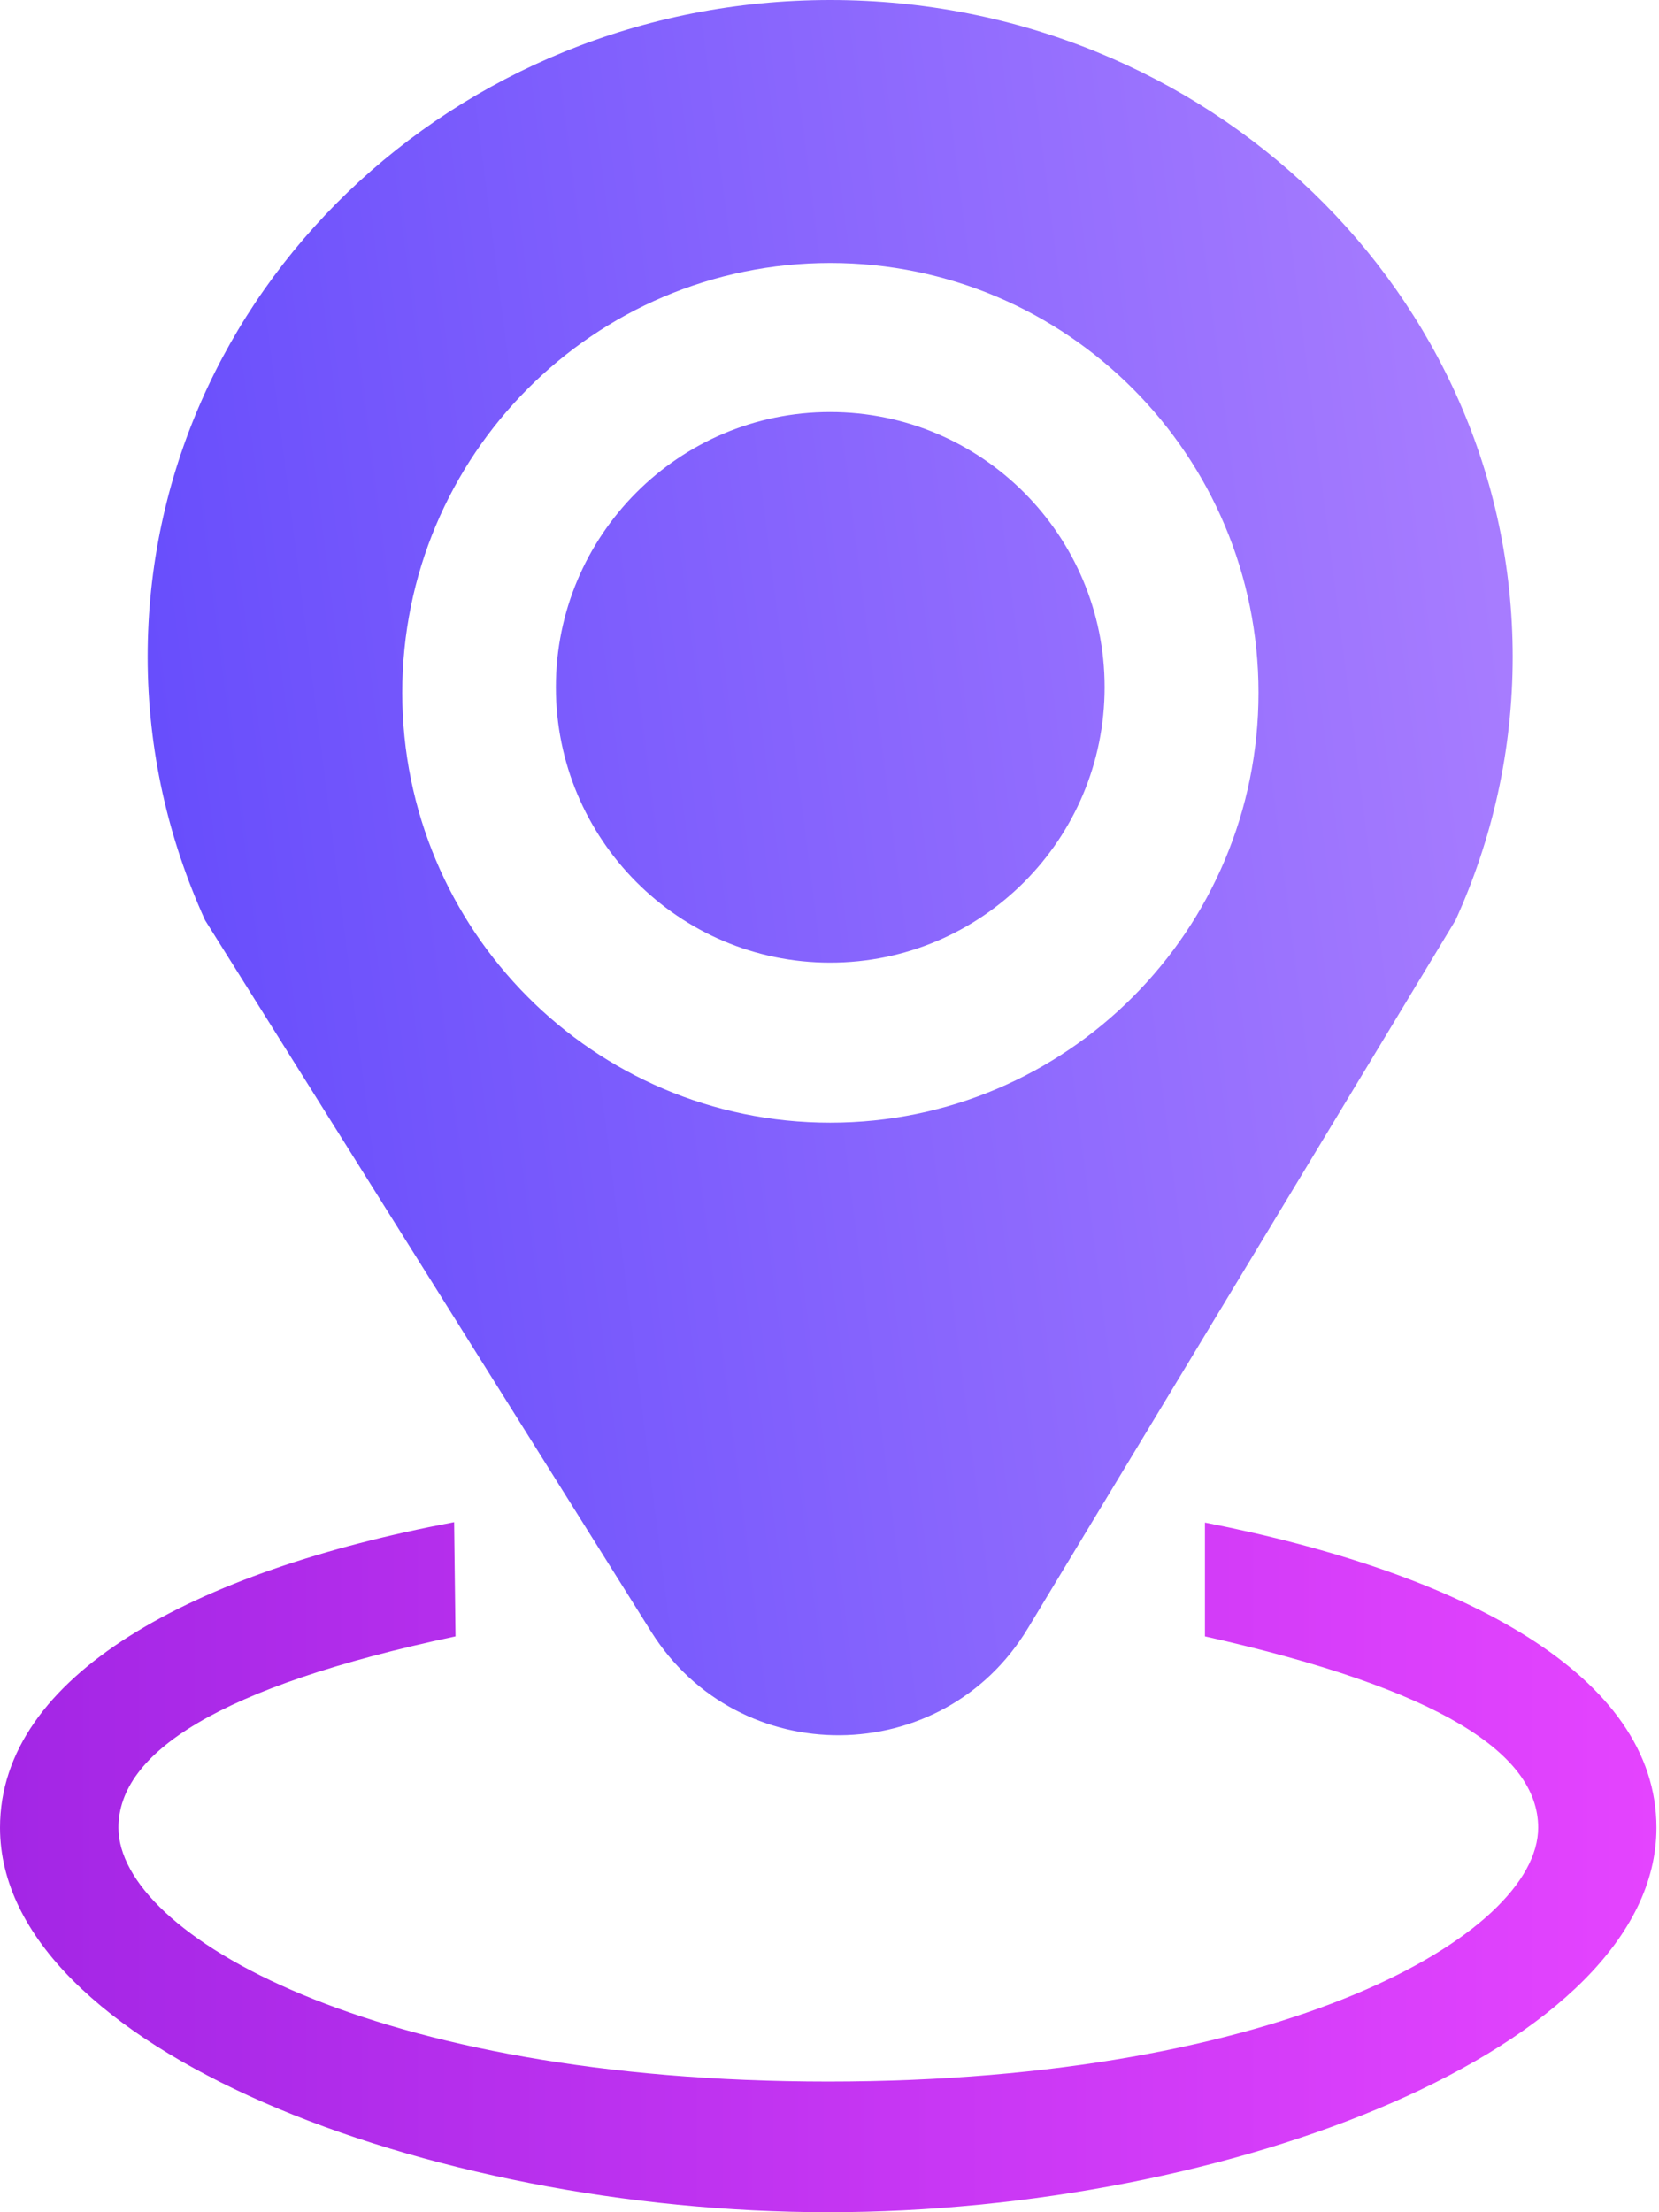
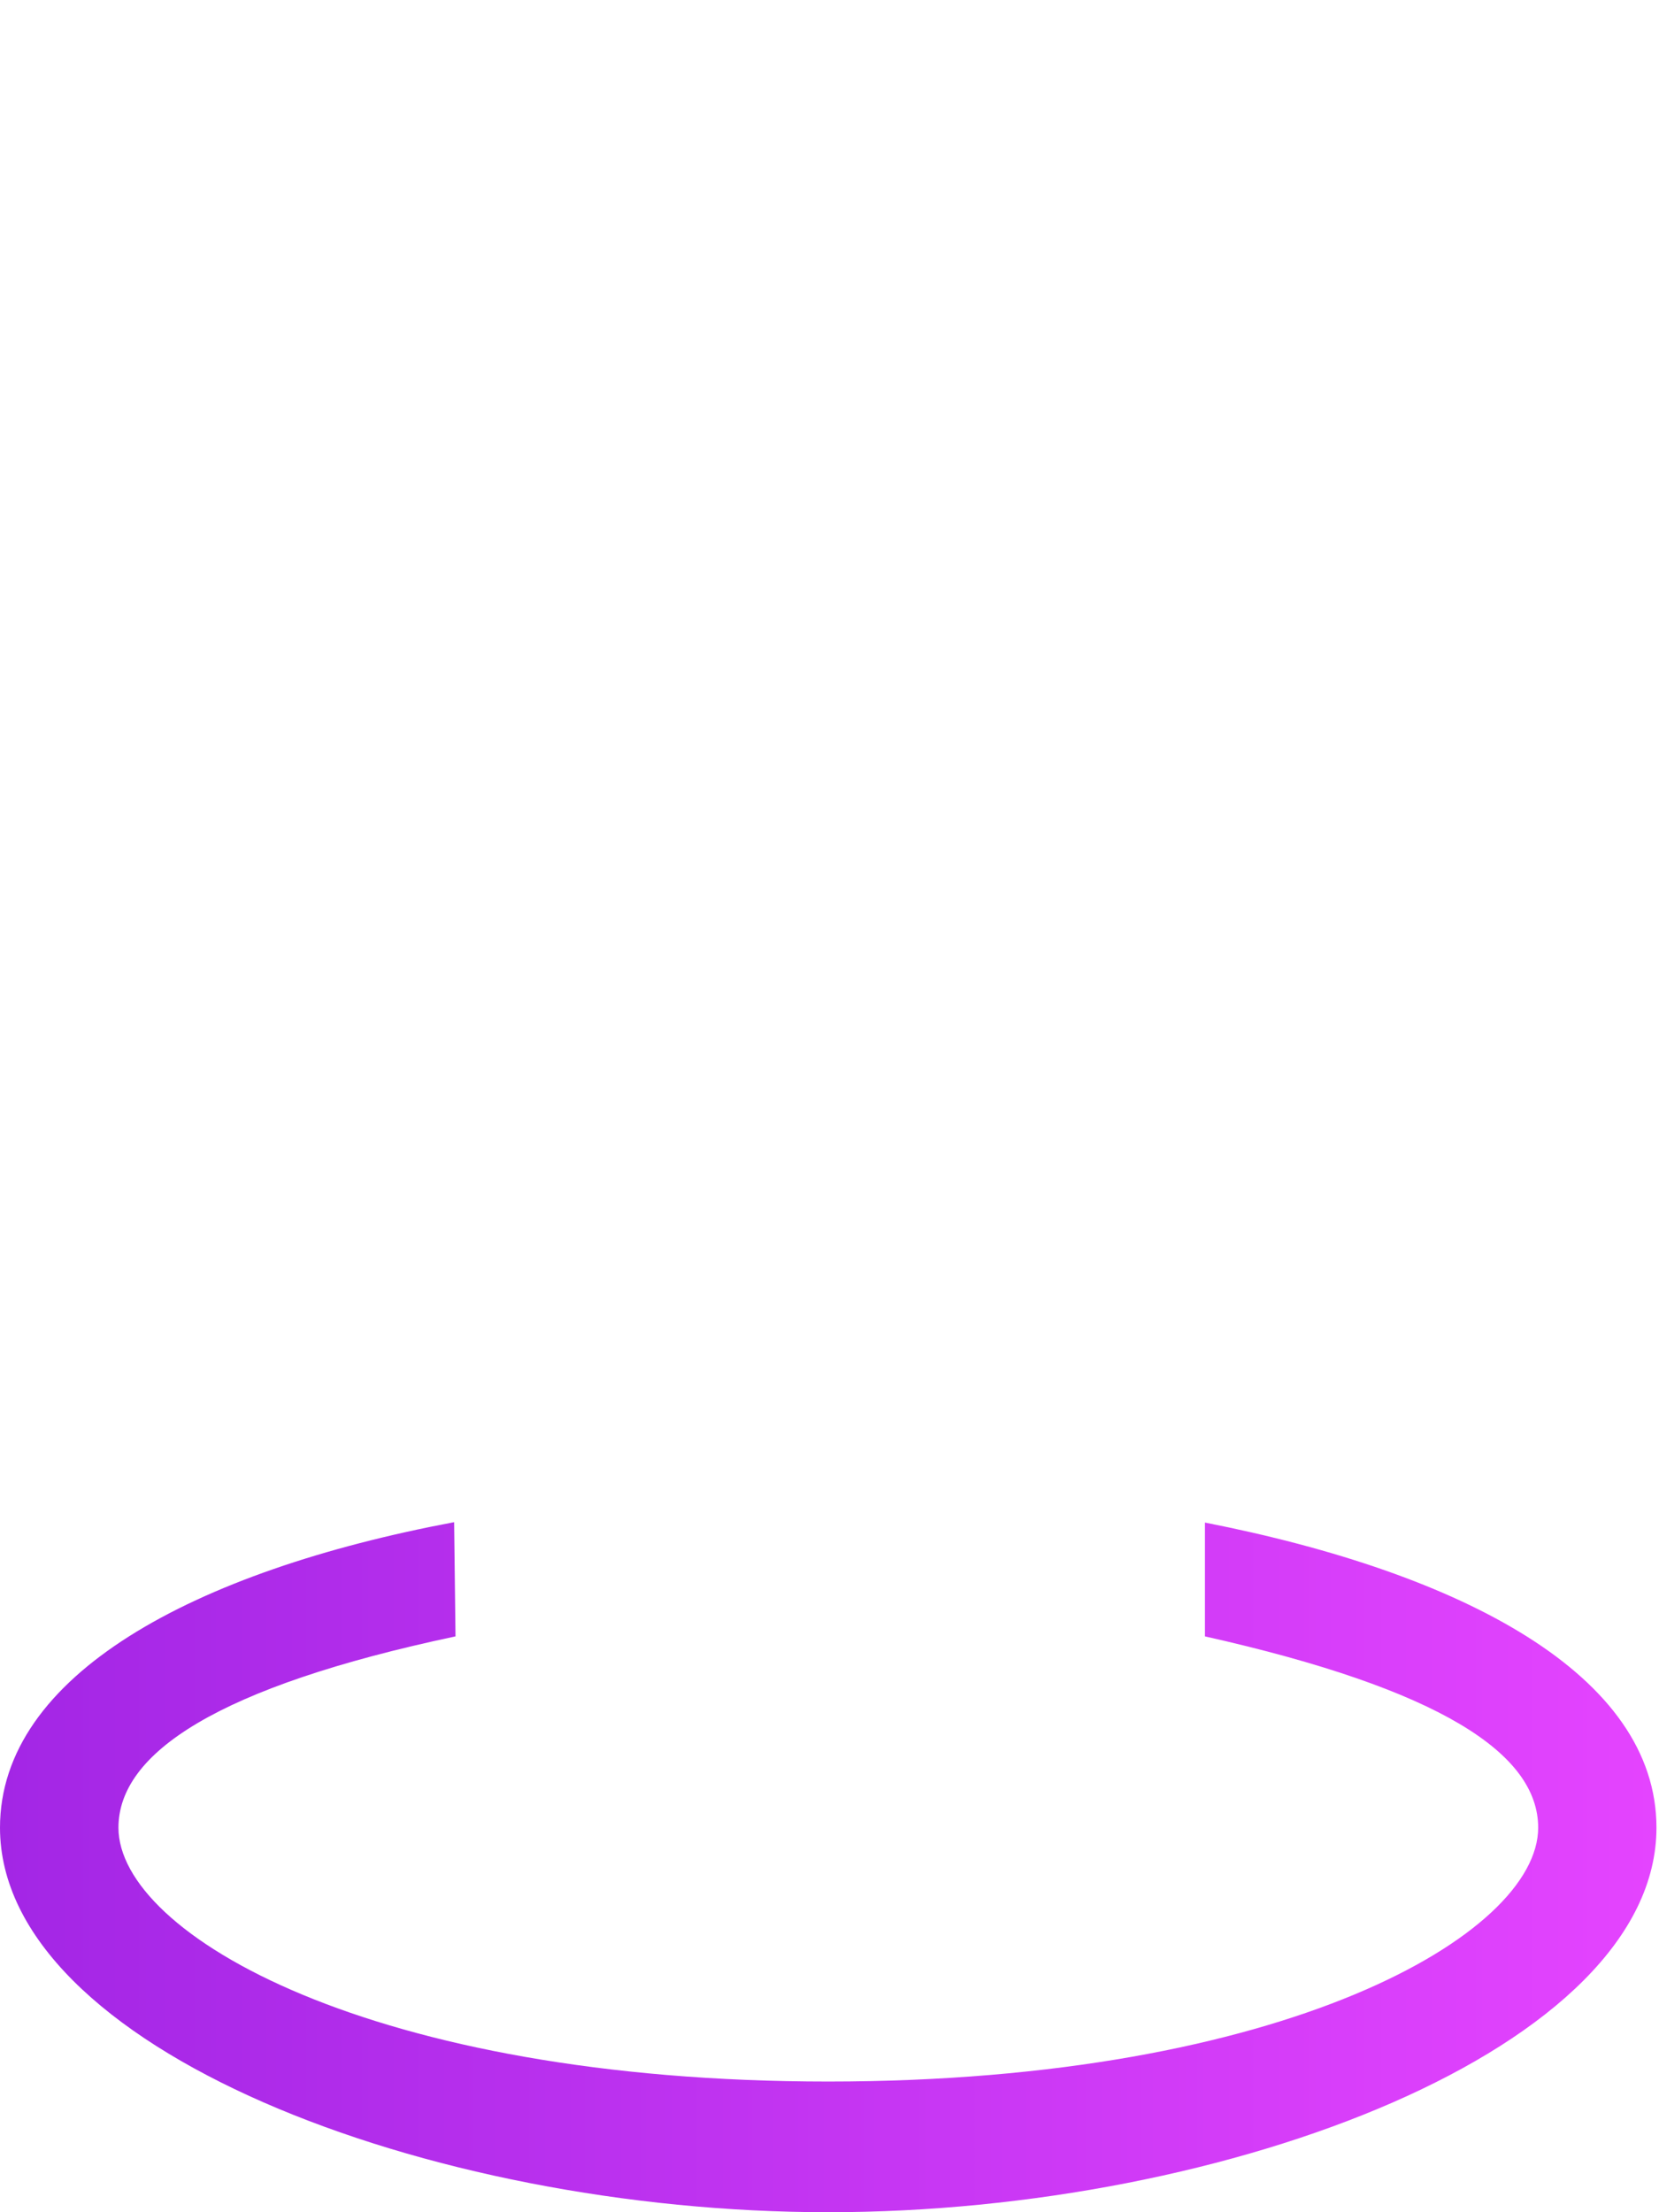
<svg xmlns="http://www.w3.org/2000/svg" width="30" height="40" viewBox="0 0 30 40" fill="none">
-   <path fill-rule="evenodd" clip-rule="evenodd" d="M15.014 0C8.197 0 2.67 5.317 2.67 11.876C2.67 13.569 3.046 15.18 3.708 16.638L11.773 29.5C13.356 32.025 17.045 31.995 18.586 29.444L26.321 16.638C26.985 15.18 27.354 13.567 27.354 11.876C27.354 5.317 21.832 0 15.014 0ZM15.014 20.299C10.736 20.299 7.274 16.819 7.274 12.525C7.274 8.237 10.736 4.755 15.014 4.755C19.288 4.755 22.758 8.237 22.758 12.525C22.758 16.819 19.288 20.299 15.014 20.299ZM19.975 12.425C19.975 15.178 17.752 17.406 15.012 17.406C12.275 17.406 10.052 15.175 10.052 12.425C10.052 9.678 12.275 7.45 15.012 7.45C17.752 7.45 19.975 9.68 19.975 12.425Z" fill="url(#paint0_linear_754_1530)" fill-opacity="0.85" />
  <path fill-rule="evenodd" clip-rule="evenodd" d="M8.237 29.588C3.929 30.501 2.142 31.7 2.142 33.047C2.142 34.977 6.734 37.637 14.977 37.637C23.219 37.637 27.815 34.977 27.815 33.047C27.815 31.705 26.037 30.541 21.789 29.588V27.53C26.469 28.448 29.954 30.293 29.954 33.047C29.954 37.022 22.236 40 14.977 40C7.718 40 0 37.022 0 33.047C0 30.288 3.508 28.408 8.212 27.523L8.237 29.588Z" fill="url(#paint1_linear_754_1530)" fill-opacity="0.85" />
  <defs>
    <linearGradient id="paint0_linear_754_1530" x1="26.531" y1="3.331" x2="0.158" y2="6.694" gradientUnits="userSpaceOnUse">
      <stop stop-color="#9966FF" />
      <stop offset="1" stop-color="#482BFB" />
    </linearGradient>
    <linearGradient id="paint1_linear_754_1530" x1="0" y1="33.762" x2="29.954" y2="33.762" gradientUnits="userSpaceOnUse">
      <stop stop-color="#9300E1" />
      <stop offset="1" stop-color="#E023FF" />
    </linearGradient>
  </defs>
</svg>